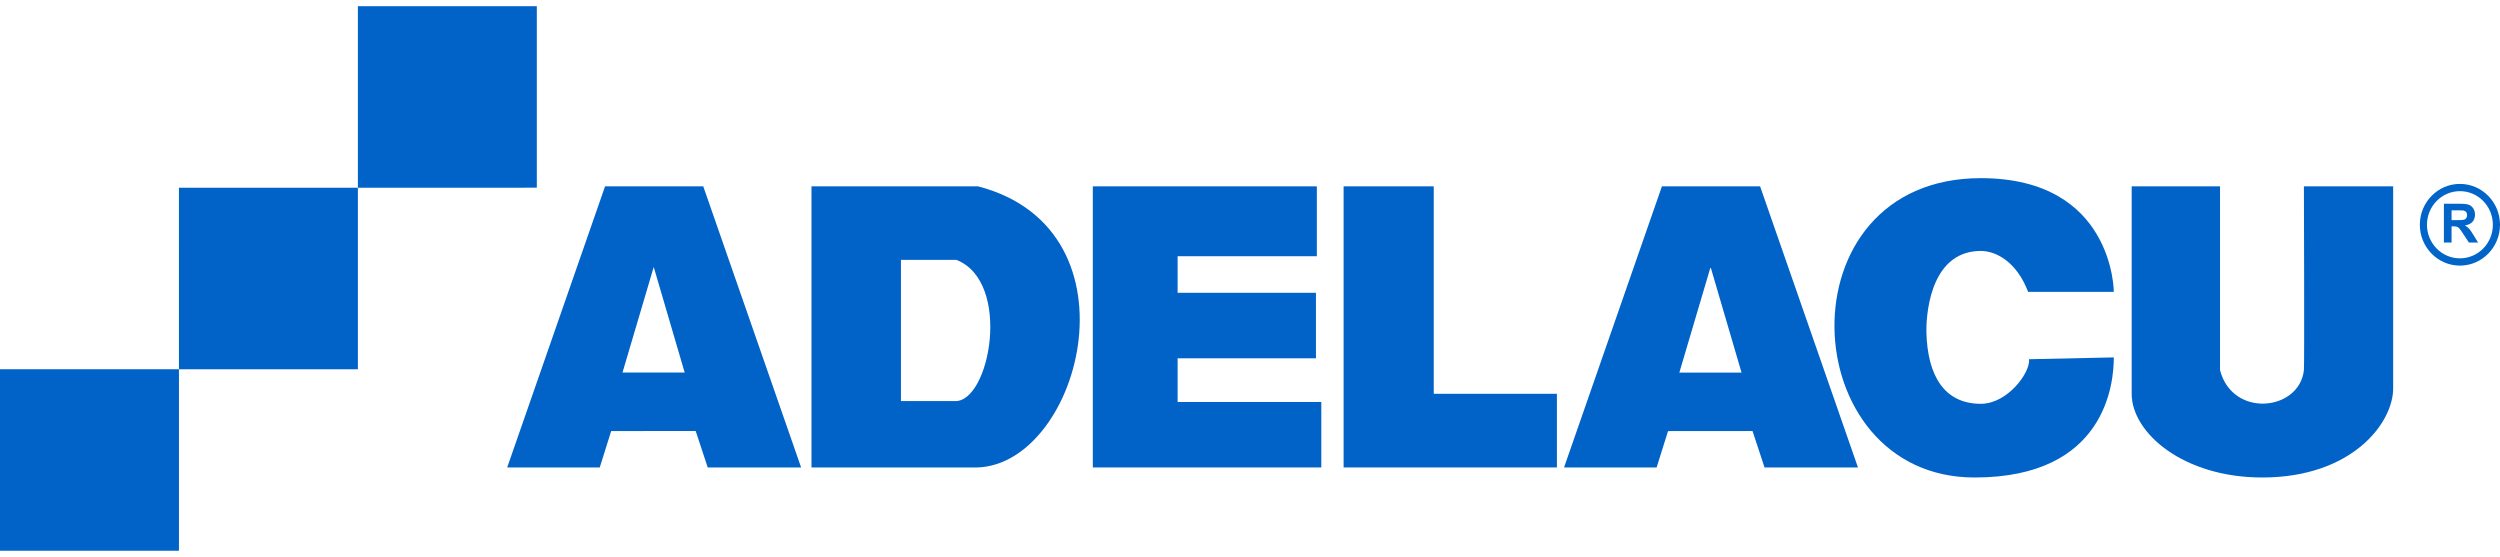
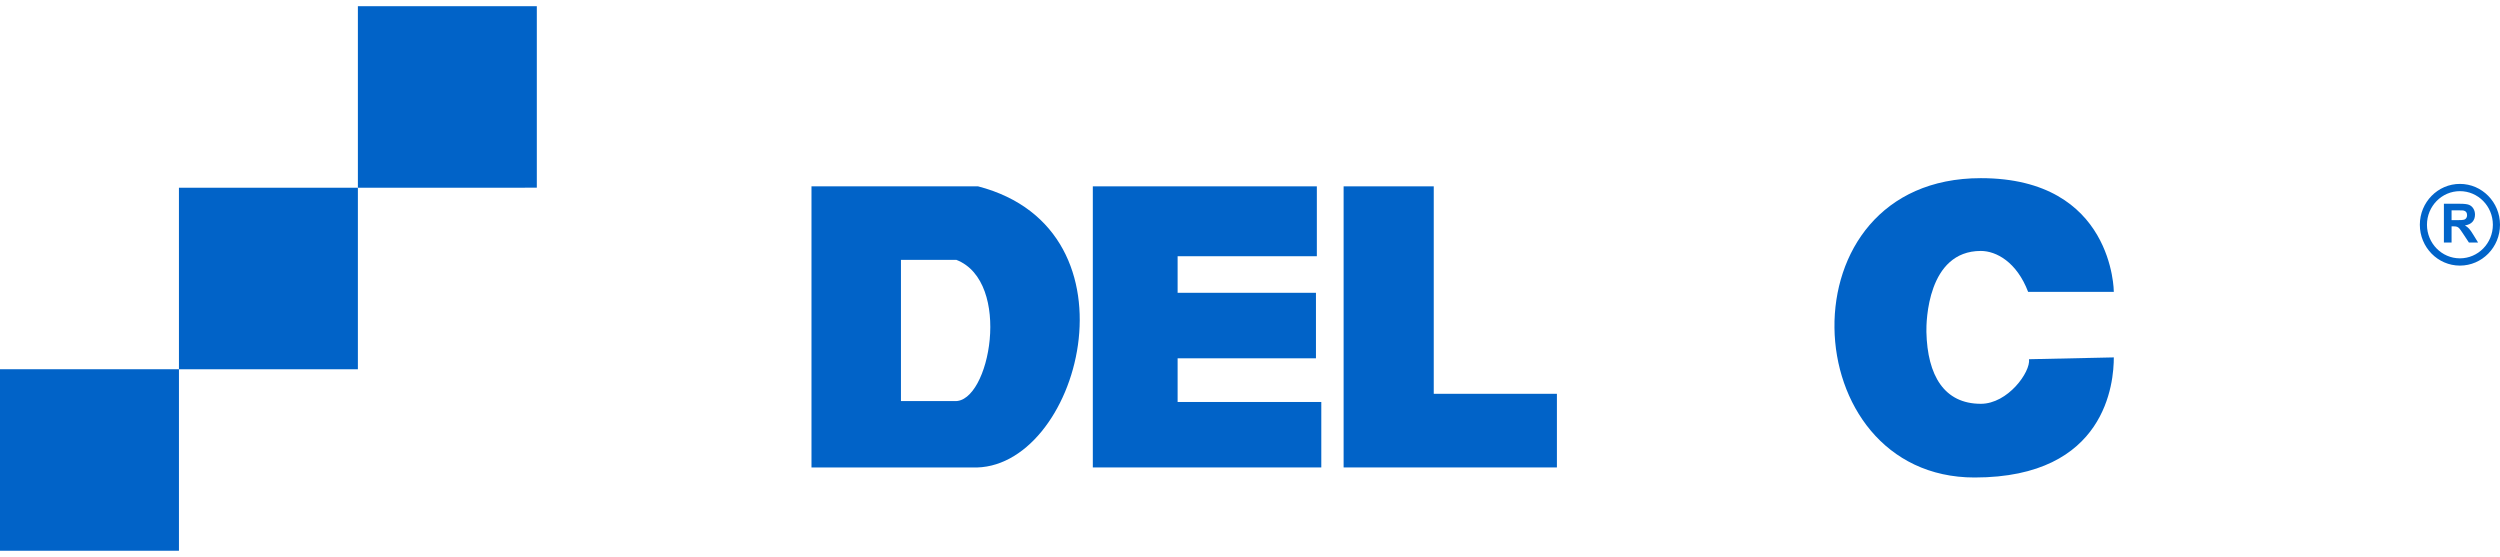
<svg xmlns="http://www.w3.org/2000/svg" width="202" height="45" viewBox="0 0 202 45" fill="none">
  <g clip-path="url(#clip0_878_5218)">
    <path fill-rule="evenodd" clip-rule="evenodd" d="M202 18.16C202 16.338 200.549 14.859 198.761 14.859C196.975 14.859 195.523 16.338 195.523 18.16C195.523 19.982 196.975 21.461 198.761 21.461C200.549 21.461 202 19.982 202 18.16ZM201.424 18.16C201.424 19.658 200.231 20.874 198.761 20.874C197.292 20.874 196.099 19.658 196.099 18.16C196.099 16.662 197.292 15.445 198.761 15.445C200.231 15.445 201.424 16.662 201.424 18.16Z" fill="#0164C9" />
    <path d="M198.087 17.788H198.546C198.844 17.788 199.029 17.775 199.103 17.75C199.177 17.724 199.235 17.68 199.278 17.618C199.319 17.555 199.34 17.476 199.34 17.383C199.34 17.277 199.313 17.192 199.257 17.127C199.202 17.062 199.124 17.022 199.024 17.004C198.974 16.997 198.822 16.993 198.571 16.993H198.087V17.788ZM197.467 19.595V16.464H198.772C199.101 16.464 199.339 16.491 199.488 16.548C199.636 16.605 199.756 16.704 199.845 16.848C199.935 16.992 199.979 17.157 199.979 17.342C199.979 17.576 199.911 17.771 199.776 17.924C199.64 18.077 199.438 18.173 199.168 18.213C199.302 18.293 199.413 18.381 199.5 18.476C199.588 18.572 199.706 18.741 199.853 18.984L200.228 19.595H199.487L199.038 18.914C198.879 18.671 198.77 18.517 198.711 18.453C198.653 18.39 198.591 18.346 198.525 18.323C198.459 18.3 198.355 18.288 198.213 18.288H198.087V19.595H197.467Z" fill="#0164C9" />
    <path d="M14.459 29.834H0V44.5H14.459V29.834Z" fill="#0163C8" />
    <path d="M28.917 15.167H14.458L14.459 29.834L28.917 29.834V15.167Z" fill="#0163C8" />
    <path d="M43.375 0.5H28.917L28.917 15.167L43.375 15.166V0.5Z" fill="#0163C8" />
-     <path d="M50.298 30.101L52.821 21.573L55.322 30.101H50.298ZM56.822 15.054H48.89L40.981 37.77H48.46L49.383 34.83L56.211 34.824L57.183 37.77H64.731L56.822 15.054Z" fill="#0163C8" />
    <path d="M77.12 32.407H72.797V20.997H77.276C81.805 22.77 79.979 32.592 77.12 32.407ZM79.018 15.054H65.568V37.77H78.548C87.13 38.138 92.61 18.582 79.018 15.054Z" fill="#0163C8" />
    <path d="M88.3 15.057V37.769H106.761V32.48H95.151V28.951H106.329V23.658H95.151V20.703H106.401V15.057H88.3Z" fill="#0163C8" />
    <path d="M108.564 15.057V37.769H125.798V31.819H115.847V15.057H108.564Z" fill="#0163C8" />
    <path d="M163.873 23.584H170.796C170.796 23.584 170.798 14.395 160.052 14.395C143.826 14.395 144.908 38.582 159.547 38.582C170.219 38.582 170.796 30.863 170.796 28.878L163.945 29.025C164.082 30.054 162.235 32.627 160.052 32.627C157.095 32.627 155.733 30.353 155.653 26.819C155.635 26.01 155.725 20.276 160.052 20.276C161.292 20.276 162.954 21.168 163.873 23.584Z" fill="#0163C8" />
-     <path d="M172.239 15.057H179.378V29.907C180.387 33.803 185.795 33.215 186.156 29.907C186.204 29.469 186.156 15.057 186.156 15.057H193.367V31.377C193.375 34.171 190.053 38.574 182.806 38.582C176.421 38.59 172.239 34.98 172.239 31.819V15.057Z" fill="#0163C8" />
-     <path d="M135.691 30.104L138.215 21.576L140.716 30.104H135.691ZM142.216 15.057H134.283L126.374 37.773H133.854L134.777 34.833L141.604 34.827L142.576 37.773H150.125L142.216 15.057Z" fill="#0163C8" />
  </g>
  <defs>
    <clipPath id="clip0_878_5218">
      <rect width="202" height="45" fill="white" />
    </clipPath>
  </defs>
</svg>